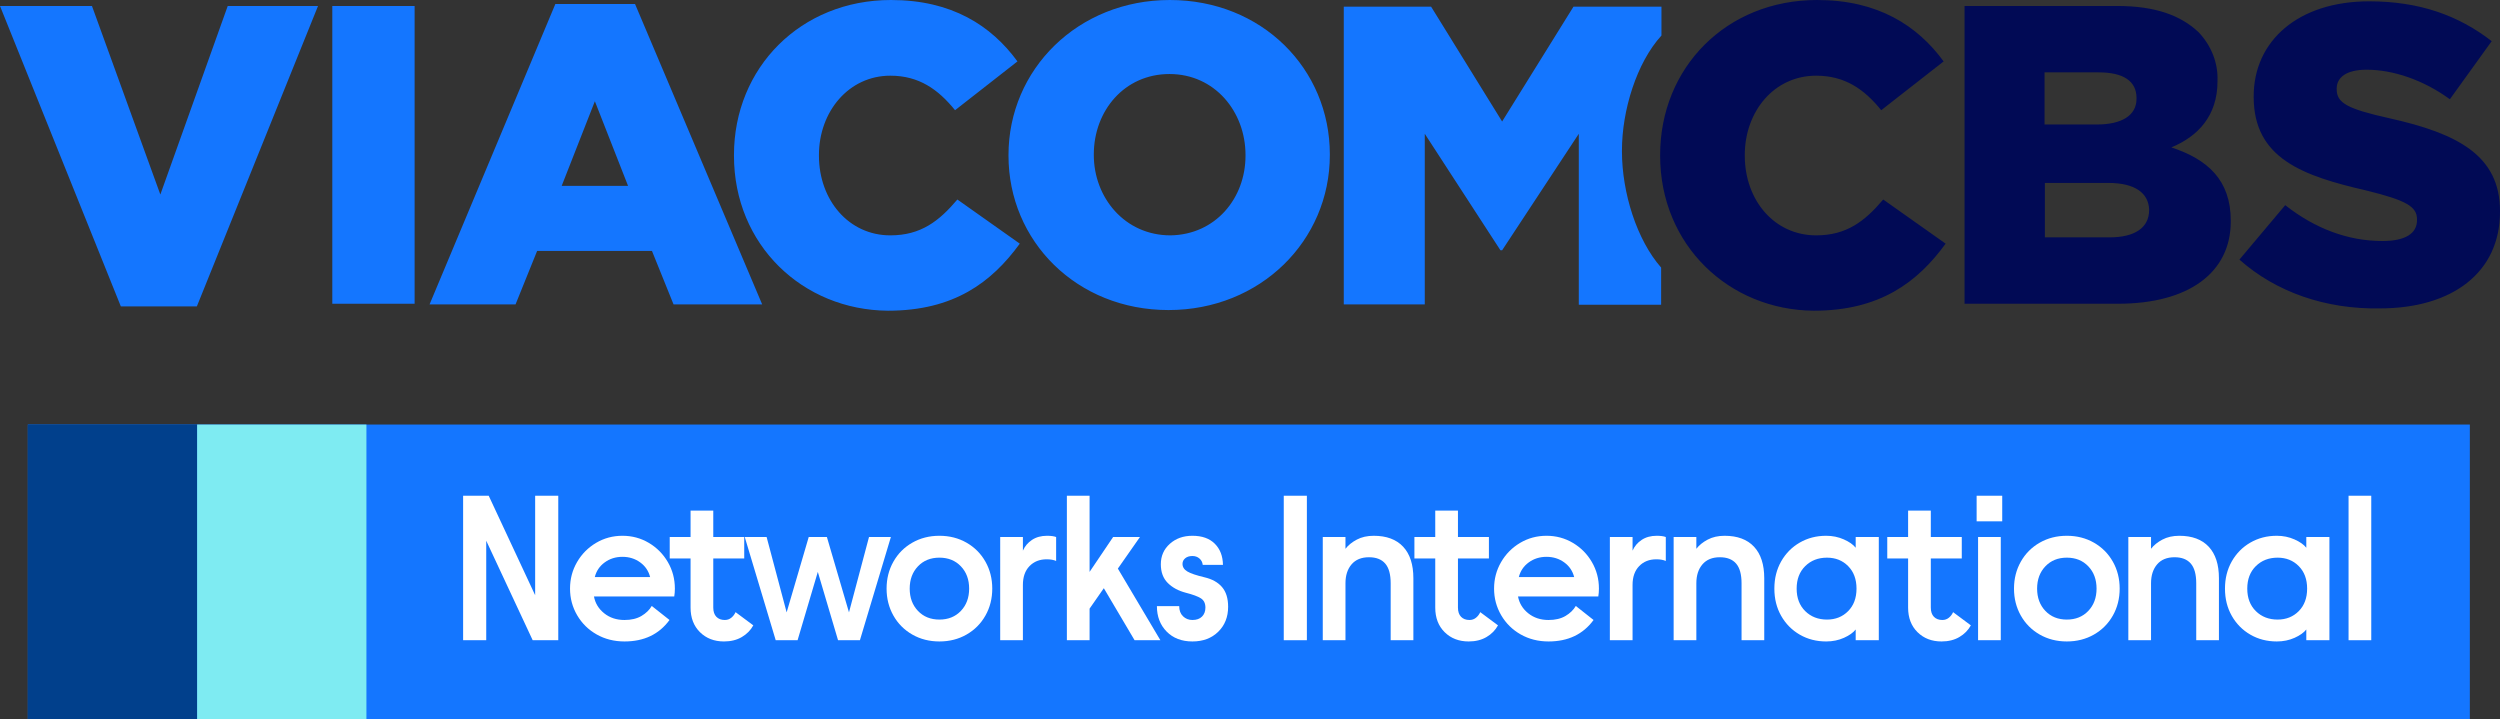
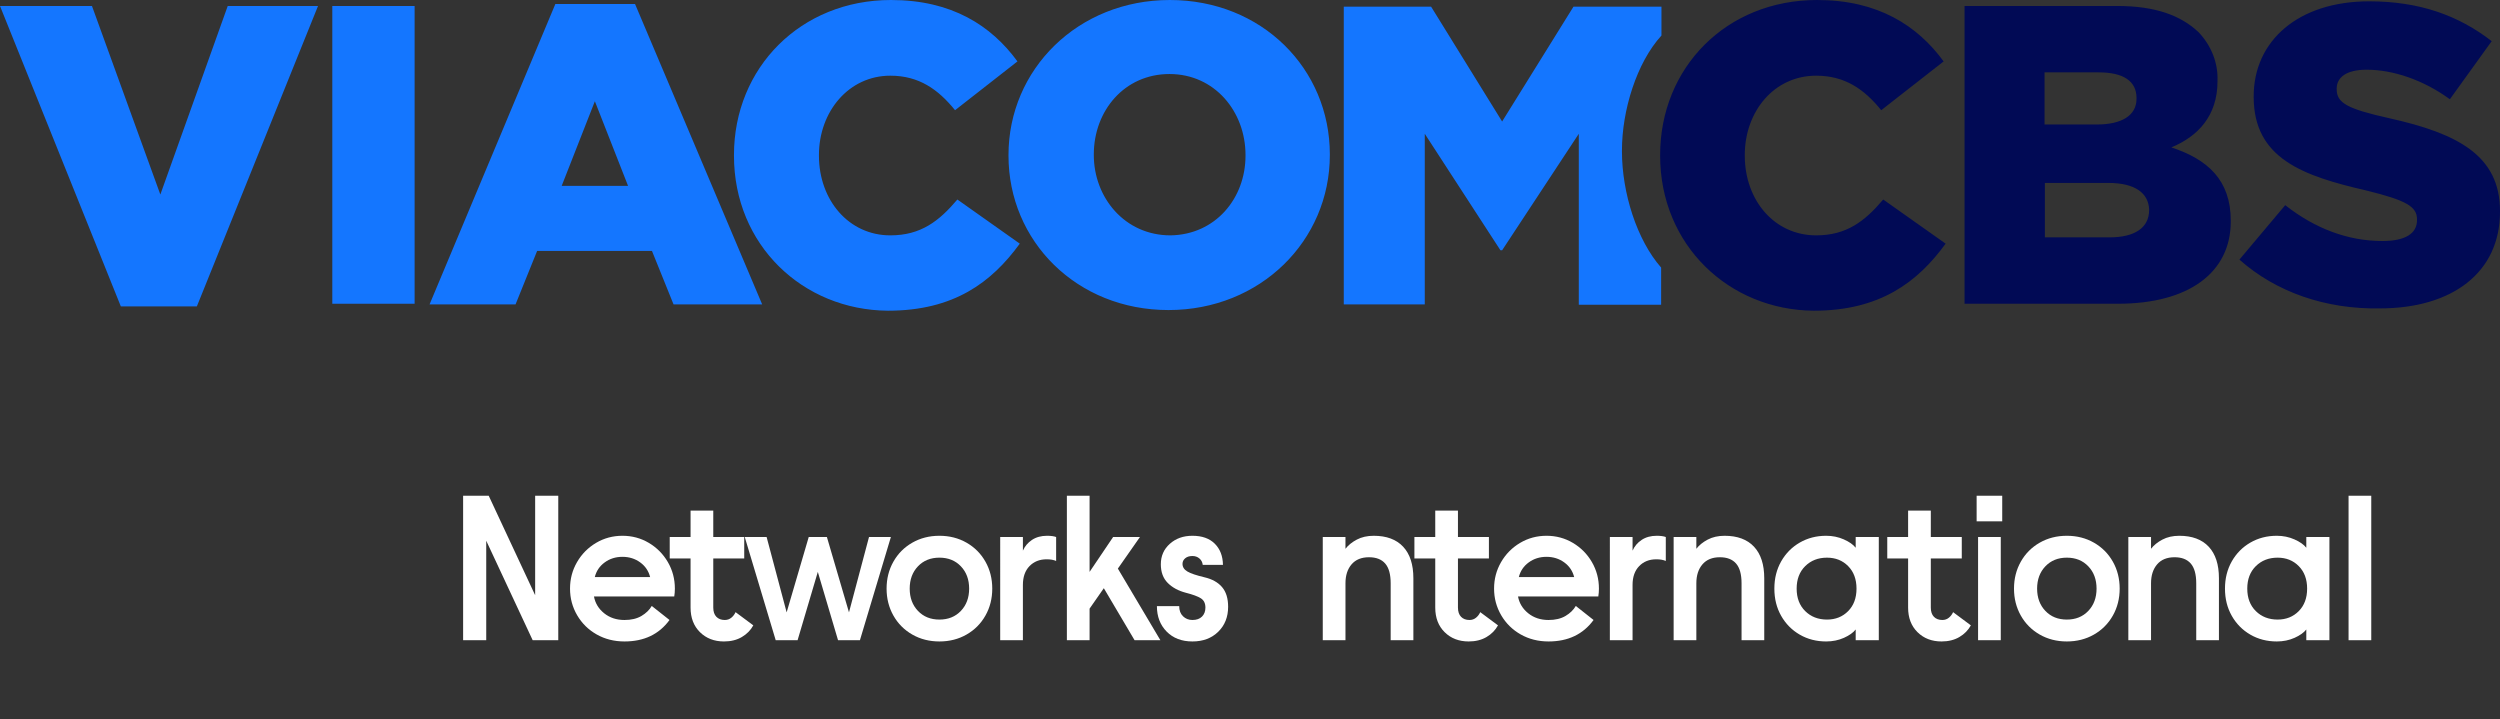
<svg xmlns="http://www.w3.org/2000/svg" version="1.1" id="Layer_1" x="0px" y="0px" width="999.999px" height="287.626px" viewBox="0 0 999.999 287.626" enable-background="new 0 0 999.999 287.626" xml:space="preserve">
  <rect x="0" y="0" width="999.999" height="287.626" fill="#333333" stroke="none" />
  <g>
    <g id="g903">
      <path id="path21" fill="#1476FF" d="M0,2.39h36.782l27.354,75.422L91.09,2.39h36.118L78.74,122.56H48.333L0,2.39L0,2.39z     M132.918,2.39h32.93v119.107h-32.93V2.39L132.918,2.39z M222.146,1.592h31.867l50.857,120.171h-35.452l-8.631-21.379h-45.943    l-8.629,21.379h-34.392L222.146,1.592L222.146,1.592z M251.228,74.358L237.949,40.5l-13.278,33.858H251.228L251.228,74.358z     M293.587,62.275v-0.267C293.587,27.087,320.273,0,356.394,0c24.298,0,40.101,10.224,50.59,24.564l-24.962,19.519    c-6.771-8.364-14.476-13.81-25.896-13.81c-16.6,0-28.548,14.342-28.548,31.735v0.267c0,17.794,11.948,31.868,28.548,31.868    c12.218,0,19.52-5.709,26.822-14.34l24.963,17.658c-11.285,15.537-26.425,26.824-52.716,26.824    C321.07,124.021,293.587,97.995,293.587,62.275L293.587,62.275z M403.397,62.275v-0.267C403.397,27.751,431.15,0,467.931,0    c36.781,0,64.003,27.485,64.003,61.744v0.265c0,34.26-27.753,62.012-64.535,62.012C430.618,124.021,403.397,96.401,403.397,62.275    L403.397,62.275z M498.204,62.275v-0.267c0-17.394-12.348-32.398-30.404-32.398c-18.062,0-30.276,14.739-30.276,32.134v0.265    c0,16.996,12.349,32.135,30.674,32.135C486.124,93.878,498.204,79.405,498.204,62.275L498.204,62.275z M648.779,60.549V60.15    c0-15.935,5.847-35.055,15.806-45.942V2.655h-35.188l-28.549,45.943L572.433,2.655h-34.922v119.107h32.397V53.512l30.274,46.606    h0.663l30.675-46.606v68.384h32.931v-14.871C654.759,96.003,648.779,77.147,648.779,60.549L648.779,60.549z" />
      <path id="path23" fill="#010A55" d="M895.764,103.837l18.323-21.775c11.816,9.295,24.964,14.34,38.903,14.34    c9.029,0,13.813-2.92,13.813-8.363v-0.268c0-5.045-3.985-7.568-20.188-11.553c-25.358-5.844-45.146-12.746-45.146-37.445v-0.267    c0-22.042,17.662-37.977,46.209-37.977c20.184,0,35.854,5.711,48.998,15.935l-16.731,23.237    c-10.755-7.833-22.839-11.817-33.327-11.817c-8.231,0-11.948,3.187-11.948,7.568v0.267c0,5.443,4.248,7.833,20.979,11.552    c27.354,6.108,44.35,14.872,44.35,37.18v0.266c0,24.301-19.119,38.643-48.065,38.643    C930.284,123.755,910.368,116.851,895.764,103.837L895.764,103.837z M785.816,2.39h61.079c15.14,0,25.363,3.718,32.535,10.488    c5.045,5.313,7.832,12.218,7.567,19.388v0.266c0,13.81-7.838,22.042-18.458,26.424c14.474,4.78,23.77,13.013,23.77,29.345v0.266    c0,20.316-16.598,32.932-45.146,32.932h-61.347V2.39L785.816,2.39z M854.6,39.17c0-6.771-5.313-10.225-15.137-10.225h-21.645    v20.847h20.979c9.826,0,15.803-3.585,15.803-10.224V39.17L854.6,39.17z M843.182,73.165H817.95v21.777h25.896    c10.225,0,15.802-3.986,15.802-10.893v-0.266C859.382,77.413,854.333,73.165,843.182,73.165L843.182,73.165z M664.054,62.275    v-0.267C664.054,27.087,690.478,0,726.862,0c24.299,0,40.103,10.224,50.591,24.564l-24.965,19.519    c-6.771-8.364-14.474-13.81-26.024-13.81c-16.863,0-28.551,14.342-28.551,31.735v0.267c0,17.794,11.817,31.868,28.551,31.868    c12.216,0,19.519-5.709,26.82-14.34l24.964,17.658c-11.284,15.537-26.424,26.824-52.717,26.824    C691.54,124.021,664.054,97.995,664.054,62.275L664.054,62.275z" />
    </g>
-     <rect x="11.132" y="169.815" fill="#1476FF" width="976.808" height="117.811" />
-     <rect x="11.132" y="169.815" fill="#01408C" width="67.718" height="117.811" />
-     <rect x="78.85" y="169.815" fill="#7EEBF2" width="67.718" height="117.811" />
    <path fill="#FFFFFF" d="M185.246,198.294h10.237l18.576,39.794v-39.794h9.247v57.792h-10.237l-18.576-39.794v39.794h-9.247V198.294   z" />
    <path fill="#FFFFFF" d="M249.808,256.582c-4.128,0-7.844-0.936-11.146-2.808c-3.303-1.87-5.903-4.43-7.803-7.679   c-1.898-3.246-2.848-6.796-2.848-10.649c0-3.852,0.936-7.389,2.807-10.609c1.871-3.22,4.402-5.778,7.596-7.677   c3.191-1.9,6.715-2.85,10.567-2.85s7.375,0.949,10.568,2.85c3.191,1.898,5.724,4.457,7.596,7.677   c1.87,3.221,2.807,6.758,2.807,10.609c0,1.102-0.083,2.147-0.248,3.137h-32.116c0.496,2.698,1.858,4.941,4.087,6.729   c2.229,1.789,4.939,2.683,8.133,2.683c2.696,0,4.953-0.536,6.77-1.609s3.191-2.407,4.128-4.004l7.101,5.613   C263.622,253.72,257.622,256.582,249.808,256.582z M260.045,230.822c-0.606-2.42-1.927-4.375-3.963-5.861   c-2.037-1.485-4.404-2.229-7.101-2.229c-2.697,0-5.064,0.743-7.1,2.229c-2.037,1.486-3.358,3.441-3.963,5.861H260.045z" />
    <path fill="#FFFFFF" d="M289.602,256.582c-3.908,0-7.114-1.238-9.618-3.715c-2.505-2.478-3.756-5.751-3.756-9.826v-19.648h-8.339   v-8.586h8.339v-10.568h9.081v10.568h12.385v8.586h-12.385v19.648c0,1.599,0.413,2.822,1.238,3.675   c0.826,0.854,1.953,1.279,3.385,1.279c0.991,0,1.858-0.301,2.602-0.908c0.742-0.604,1.307-1.348,1.692-2.229l7.1,5.283   c-1.046,1.928-2.573,3.482-4.582,4.666C294.733,255.99,292.354,256.582,289.602,256.582z" />
    <path fill="#FFFFFF" d="M297.896,214.807h8.751l8.009,30.134l8.834-30.134h7.265l8.834,30.134l8.009-30.134h8.751l-12.384,41.279   h-8.752l-8.09-27.327l-8.092,27.327h-8.751L297.896,214.807z" />
    <path fill="#FFFFFF" d="M375.769,256.582c-4.019,0-7.638-0.922-10.856-2.766c-3.221-1.844-5.738-4.376-7.555-7.597   c-1.816-3.219-2.725-6.812-2.725-10.773c0-3.963,0.908-7.555,2.725-10.773c1.816-3.221,4.334-5.752,7.555-7.597   c3.219-1.843,6.838-2.766,10.856-2.766c4.017,0,7.637,0.923,10.856,2.766c3.22,1.845,5.738,4.376,7.554,7.597   c1.816,3.219,2.725,6.811,2.725,10.773c0,3.962-0.908,7.555-2.725,10.773c-1.815,3.221-4.334,5.753-7.554,7.597   S379.785,256.582,375.769,256.582z M375.769,247.83c3.521,0,6.384-1.156,8.586-3.468c2.2-2.312,3.303-5.283,3.303-8.916   s-1.103-6.604-3.303-8.916c-2.202-2.312-5.064-3.468-8.586-3.468c-3.523,0-6.386,1.156-8.587,3.468s-3.302,5.283-3.302,8.916   s1.101,6.604,3.302,8.916S372.245,247.83,375.769,247.83z" />
    <path fill="#FFFFFF" d="M400.08,214.807h9.082v5.448c0.77-1.761,1.981-3.191,3.633-4.293c1.651-1.101,3.659-1.651,6.026-1.651   c1.541,0,2.752,0.166,3.633,0.496v9.577c-0.99-0.44-2.258-0.662-3.798-0.662c-2.807,0-5.092,0.909-6.853,2.726   c-1.762,1.816-2.642,4.321-2.642,7.514v22.125h-9.082V214.807z" />
    <path fill="#FFFFFF" d="M426.751,198.294h9.081v30.465l9.412-13.952h10.733l-8.834,12.632l17.008,28.647h-10.32l-12.302-20.805   l-5.697,8.173v12.632h-9.081V198.294z" />
    <path fill="#FFFFFF" d="M476.964,256.582c-4.293,0-7.733-1.322-10.32-3.964s-3.88-6.025-3.88-10.155h8.917   c0,1.707,0.508,3.055,1.527,4.046c1.018,0.991,2.27,1.486,3.756,1.486c1.651,0,2.932-0.453,3.84-1.362   c0.907-0.908,1.361-2.104,1.361-3.592c0-1.705-0.605-2.943-1.816-3.714s-3.22-1.514-6.026-2.23   c-2.972-0.77-5.381-2.076-7.224-3.921c-1.845-1.843-2.767-4.334-2.767-7.472c0-3.303,1.197-6.026,3.592-8.173   c2.395-2.147,5.407-3.221,9.04-3.221c3.853,0,6.838,1.061,8.958,3.179c2.118,2.12,3.206,4.941,3.261,8.463h-8.091   c-0.11-1.045-0.551-1.899-1.321-2.56s-1.706-0.991-2.807-0.991c-1.211,0-2.175,0.304-2.89,0.908   c-0.716,0.606-1.073,1.35-1.073,2.229c0,1.267,0.646,2.285,1.94,3.055c1.292,0.772,3.563,1.542,6.812,2.313   c3.082,0.715,5.435,2.021,7.059,3.92c1.623,1.899,2.436,4.528,2.436,7.886c0,4.073-1.321,7.402-3.963,9.99   C484.642,255.289,481.202,256.582,476.964,256.582z" />
-     <path fill="#FFFFFF" d="M513.502,198.294h9.247v57.792h-9.247V198.294z" />
    <path fill="#FFFFFF" d="M529.104,214.807h9.082v4.706c1.101-1.431,2.613-2.655,4.54-3.675c1.926-1.018,4.183-1.527,6.771-1.527   c5.119,0,9.04,1.46,11.765,4.377s4.087,7.127,4.087,12.631v24.768h-9.081v-22.787c0-3.576-0.73-6.204-2.188-7.884   c-1.458-1.679-3.619-2.518-6.48-2.518c-3.027,0-5.354,0.949-6.978,2.849c-1.623,1.898-2.435,4.417-2.435,7.553v22.787h-9.082   V214.807z" />
    <path fill="#FFFFFF" d="M587.475,256.582c-3.908,0-7.115-1.238-9.619-3.715c-2.504-2.478-3.756-5.751-3.756-9.826v-19.648h-8.338   v-8.586h8.338v-10.568h9.082v10.568h12.385v8.586h-12.385v19.648c0,1.599,0.412,2.822,1.238,3.675   c0.826,0.854,1.953,1.279,3.385,1.279c0.991,0,1.857-0.301,2.602-0.908c0.743-0.604,1.307-1.348,1.692-2.229l7.101,5.283   c-1.048,1.928-2.575,3.482-4.582,4.666C592.605,255.99,590.227,256.582,587.475,256.582z" />
    <path fill="#FFFFFF" d="M619.425,256.582c-4.128,0-7.843-0.936-11.146-2.808c-3.303-1.87-5.902-4.43-7.802-7.679   c-1.899-3.246-2.849-6.796-2.849-10.649c0-3.852,0.936-7.389,2.808-10.609c1.869-3.22,4.402-5.778,7.595-7.677   c3.191-1.9,6.715-2.85,10.568-2.85c3.852,0,7.374,0.949,10.567,2.85c3.191,1.898,5.724,4.457,7.596,7.677   c1.87,3.221,2.807,6.758,2.807,10.609c0,1.102-0.082,2.147-0.248,3.137h-32.116c0.497,2.698,1.859,4.941,4.088,6.729   c2.229,1.789,4.938,2.683,8.132,2.683c2.696,0,4.953-0.536,6.77-1.609s3.191-2.407,4.129-4.004l7.1,5.613   C633.239,253.72,627.24,256.582,619.425,256.582z M629.662,230.822c-0.606-2.42-1.928-4.375-3.963-5.861   c-2.037-1.485-4.403-2.229-7.1-2.229c-2.697,0-5.064,0.743-7.101,2.229c-2.036,1.486-3.358,3.441-3.962,5.861H629.662z" />
    <path fill="#FFFFFF" d="M643.945,214.807h9.081v5.448c0.771-1.761,1.981-3.191,3.633-4.293c1.651-1.101,3.66-1.651,6.027-1.651   c1.54,0,2.752,0.166,3.633,0.496v9.577c-0.991-0.44-2.258-0.662-3.798-0.662c-2.808,0-5.092,0.909-6.853,2.726   c-1.763,1.816-2.643,4.321-2.643,7.514v22.125h-9.081V214.807z" />
    <path fill="#FFFFFF" d="M669.455,214.807h9.081v4.706c1.102-1.431,2.614-2.655,4.541-3.675c1.926-1.018,4.183-1.527,6.77-1.527   c5.119,0,9.041,1.46,11.766,4.377c2.724,2.917,4.086,7.127,4.086,12.631v24.768h-9.08v-22.787c0-3.576-0.73-6.204-2.189-7.884   c-1.458-1.679-3.62-2.518-6.48-2.518c-3.027,0-5.354,0.949-6.977,2.849c-1.624,1.898-2.436,4.417-2.436,7.553v22.787h-9.081   V214.807z" />
    <path fill="#FFFFFF" d="M730.466,256.582c-3.908,0-7.431-0.909-10.567-2.725c-3.137-1.816-5.614-4.32-7.431-7.514   c-1.815-3.191-2.724-6.823-2.724-10.897c0-4.073,0.908-7.706,2.724-10.898c1.816-3.191,4.294-5.696,7.431-7.513   c3.137-1.815,6.659-2.725,10.567-2.725c2.531,0,4.885,0.483,7.059,1.445c2.174,0.964,3.758,2.078,4.748,3.344v-4.293h9.246v41.279   h-9.246v-4.293c-0.99,1.268-2.56,2.382-4.706,3.344C735.419,256.099,733.053,256.582,730.466,256.582z M730.797,247.83   c3.412,0,6.233-1.127,8.462-3.385c2.229-2.257,3.344-5.256,3.344-8.999c0-3.742-1.114-6.742-3.344-8.999   c-2.229-2.256-5.05-3.385-8.462-3.385c-3.523,0-6.427,1.129-8.711,3.385c-2.284,2.257-3.426,5.257-3.426,8.999   c0,3.743,1.142,6.742,3.426,8.999C724.37,246.703,727.273,247.83,730.797,247.83z" />
    <path fill="#FFFFFF" d="M776.616,256.582c-3.908,0-7.114-1.238-9.618-3.715c-2.505-2.478-3.757-5.751-3.757-9.826v-19.648h-8.338   v-8.586h8.338v-10.568h9.083v10.568h12.384v8.586h-12.384v19.648c0,1.599,0.412,2.822,1.237,3.675   c0.826,0.854,1.953,1.279,3.385,1.279c0.991,0,1.858-0.301,2.602-0.908c0.742-0.604,1.306-1.348,1.691-2.229l7.101,5.283   c-1.046,1.928-2.573,3.482-4.582,4.666C781.748,255.99,779.368,256.582,776.616,256.582z" />
    <path fill="#FFFFFF" d="M790.65,198.294h10.237v10.238H790.65V198.294z M791.229,214.807h9.081v41.279h-9.081V214.807z" />
    <path fill="#FFFFFF" d="M826.733,256.582c-4.019,0-7.637-0.922-10.856-2.766s-5.738-4.376-7.555-7.597   c-1.816-3.219-2.724-6.812-2.724-10.773c0-3.963,0.907-7.555,2.724-10.773c1.816-3.221,4.335-5.752,7.555-7.597   c3.22-1.843,6.838-2.766,10.856-2.766c4.018,0,7.637,0.923,10.857,2.766c3.219,1.845,5.737,4.376,7.554,7.597   c1.816,3.219,2.725,6.811,2.725,10.773c0,3.962-0.908,7.555-2.725,10.773c-1.816,3.221-4.335,5.753-7.554,7.597   C834.37,255.66,830.751,256.582,826.733,256.582z M826.733,247.83c3.521,0,6.385-1.156,8.586-3.468s3.303-5.283,3.303-8.916   s-1.102-6.604-3.303-8.916s-5.064-3.468-8.586-3.468c-3.523,0-6.386,1.156-8.586,3.468c-2.202,2.312-3.304,5.283-3.304,8.916   s1.102,6.604,3.304,8.916C820.348,246.674,823.21,247.83,826.733,247.83z" />
    <path fill="#FFFFFF" d="M851.331,214.807h9.082v4.706c1.101-1.431,2.613-2.655,4.541-3.675c1.926-1.018,4.182-1.527,6.77-1.527   c5.118,0,9.04,1.46,11.766,4.377c2.724,2.917,4.086,7.127,4.086,12.631v24.768h-9.081v-22.787c0-3.576-0.73-6.204-2.188-7.884   c-1.459-1.679-3.62-2.518-6.48-2.518c-3.028,0-5.354,0.949-6.977,2.849c-1.624,1.898-2.436,4.417-2.436,7.553v22.787h-9.082   V214.807z" />
    <path fill="#FFFFFF" d="M910.715,256.582c-3.909,0-7.431-0.909-10.568-2.725c-3.137-1.816-5.614-4.32-7.431-7.514   c-1.815-3.191-2.725-6.823-2.725-10.897c0-4.073,0.909-7.706,2.725-10.898c1.816-3.191,4.294-5.696,7.431-7.513   c3.138-1.815,6.659-2.725,10.568-2.725c2.53,0,4.884,0.483,7.059,1.445c2.174,0.964,3.756,2.078,4.747,3.344v-4.293h9.246v41.279   h-9.246v-4.293c-0.991,1.268-2.56,2.382-4.706,3.344S913.301,256.582,910.715,256.582z M911.045,247.83   c3.412,0,6.233-1.127,8.463-3.385c2.229-2.257,3.344-5.256,3.344-8.999c0-3.742-1.115-6.742-3.344-8.999   c-2.229-2.256-5.051-3.385-8.463-3.385c-3.523,0-6.427,1.129-8.711,3.385c-2.284,2.257-3.426,5.257-3.426,8.999   c0,3.743,1.142,6.742,3.426,8.999C904.618,246.703,907.521,247.83,911.045,247.83z" />
    <path fill="#FFFFFF" d="M939.422,198.294h9.082v57.792h-9.082V198.294z" />
  </g>
</svg>